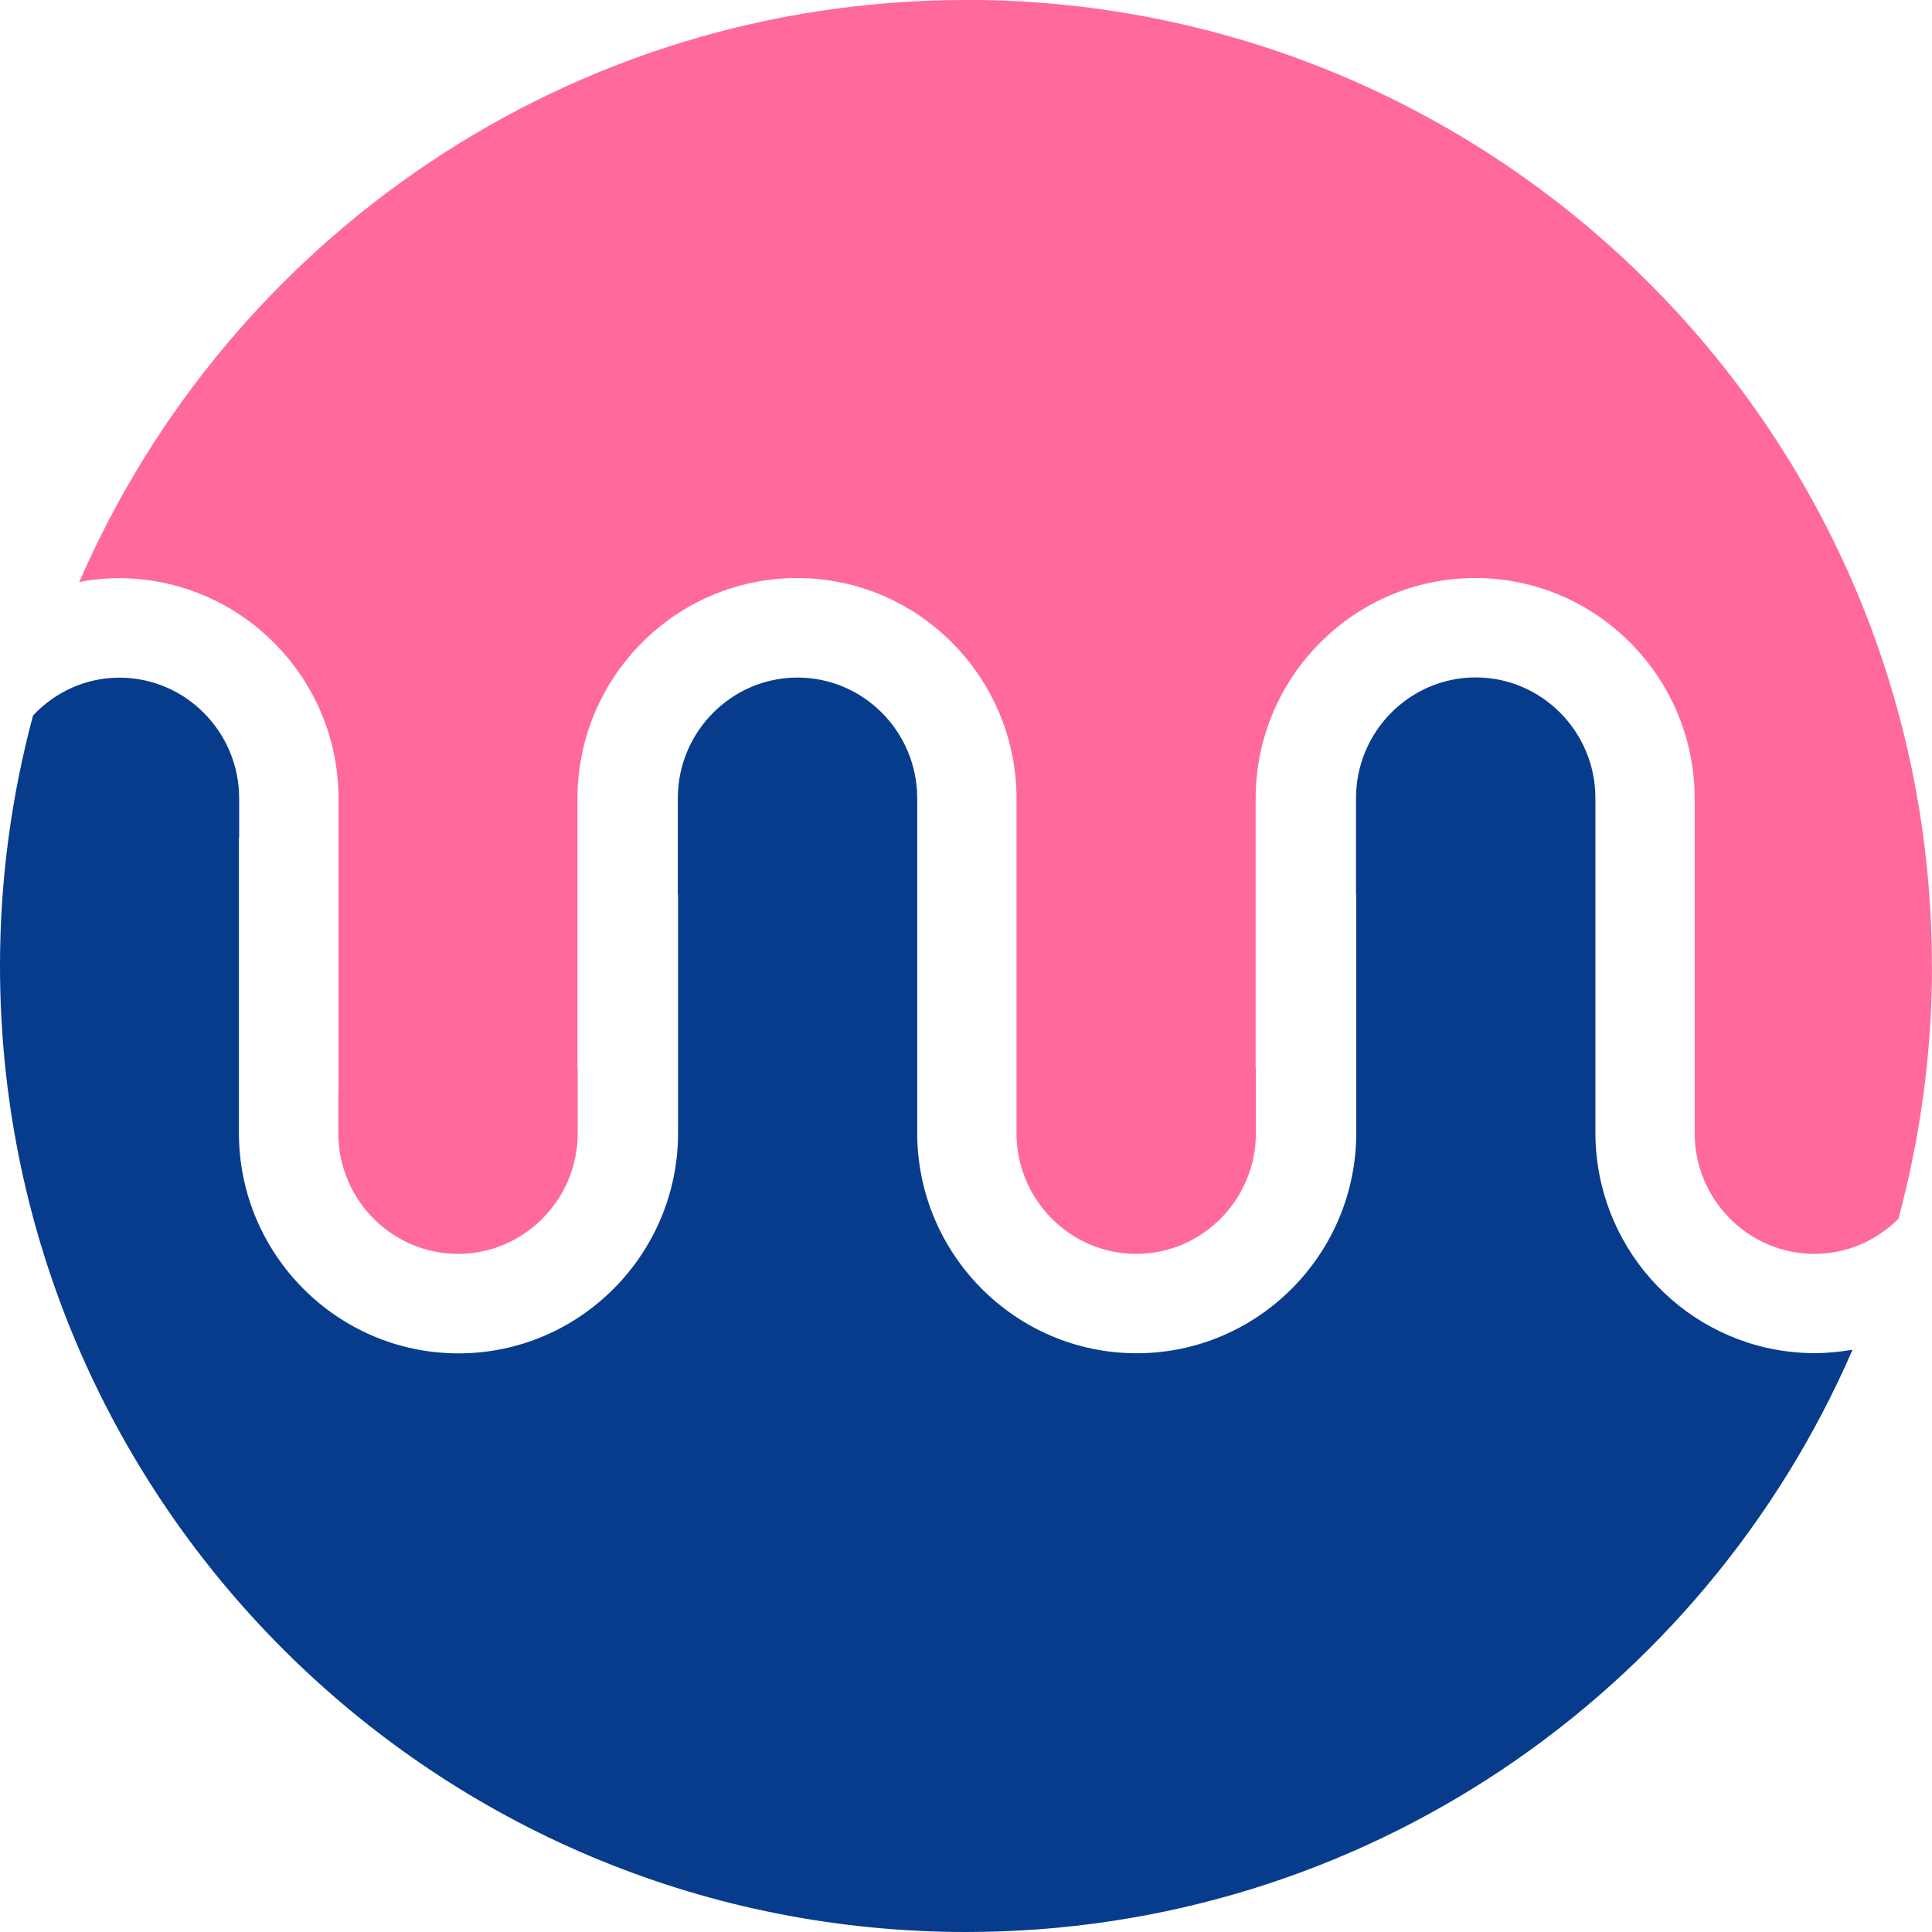
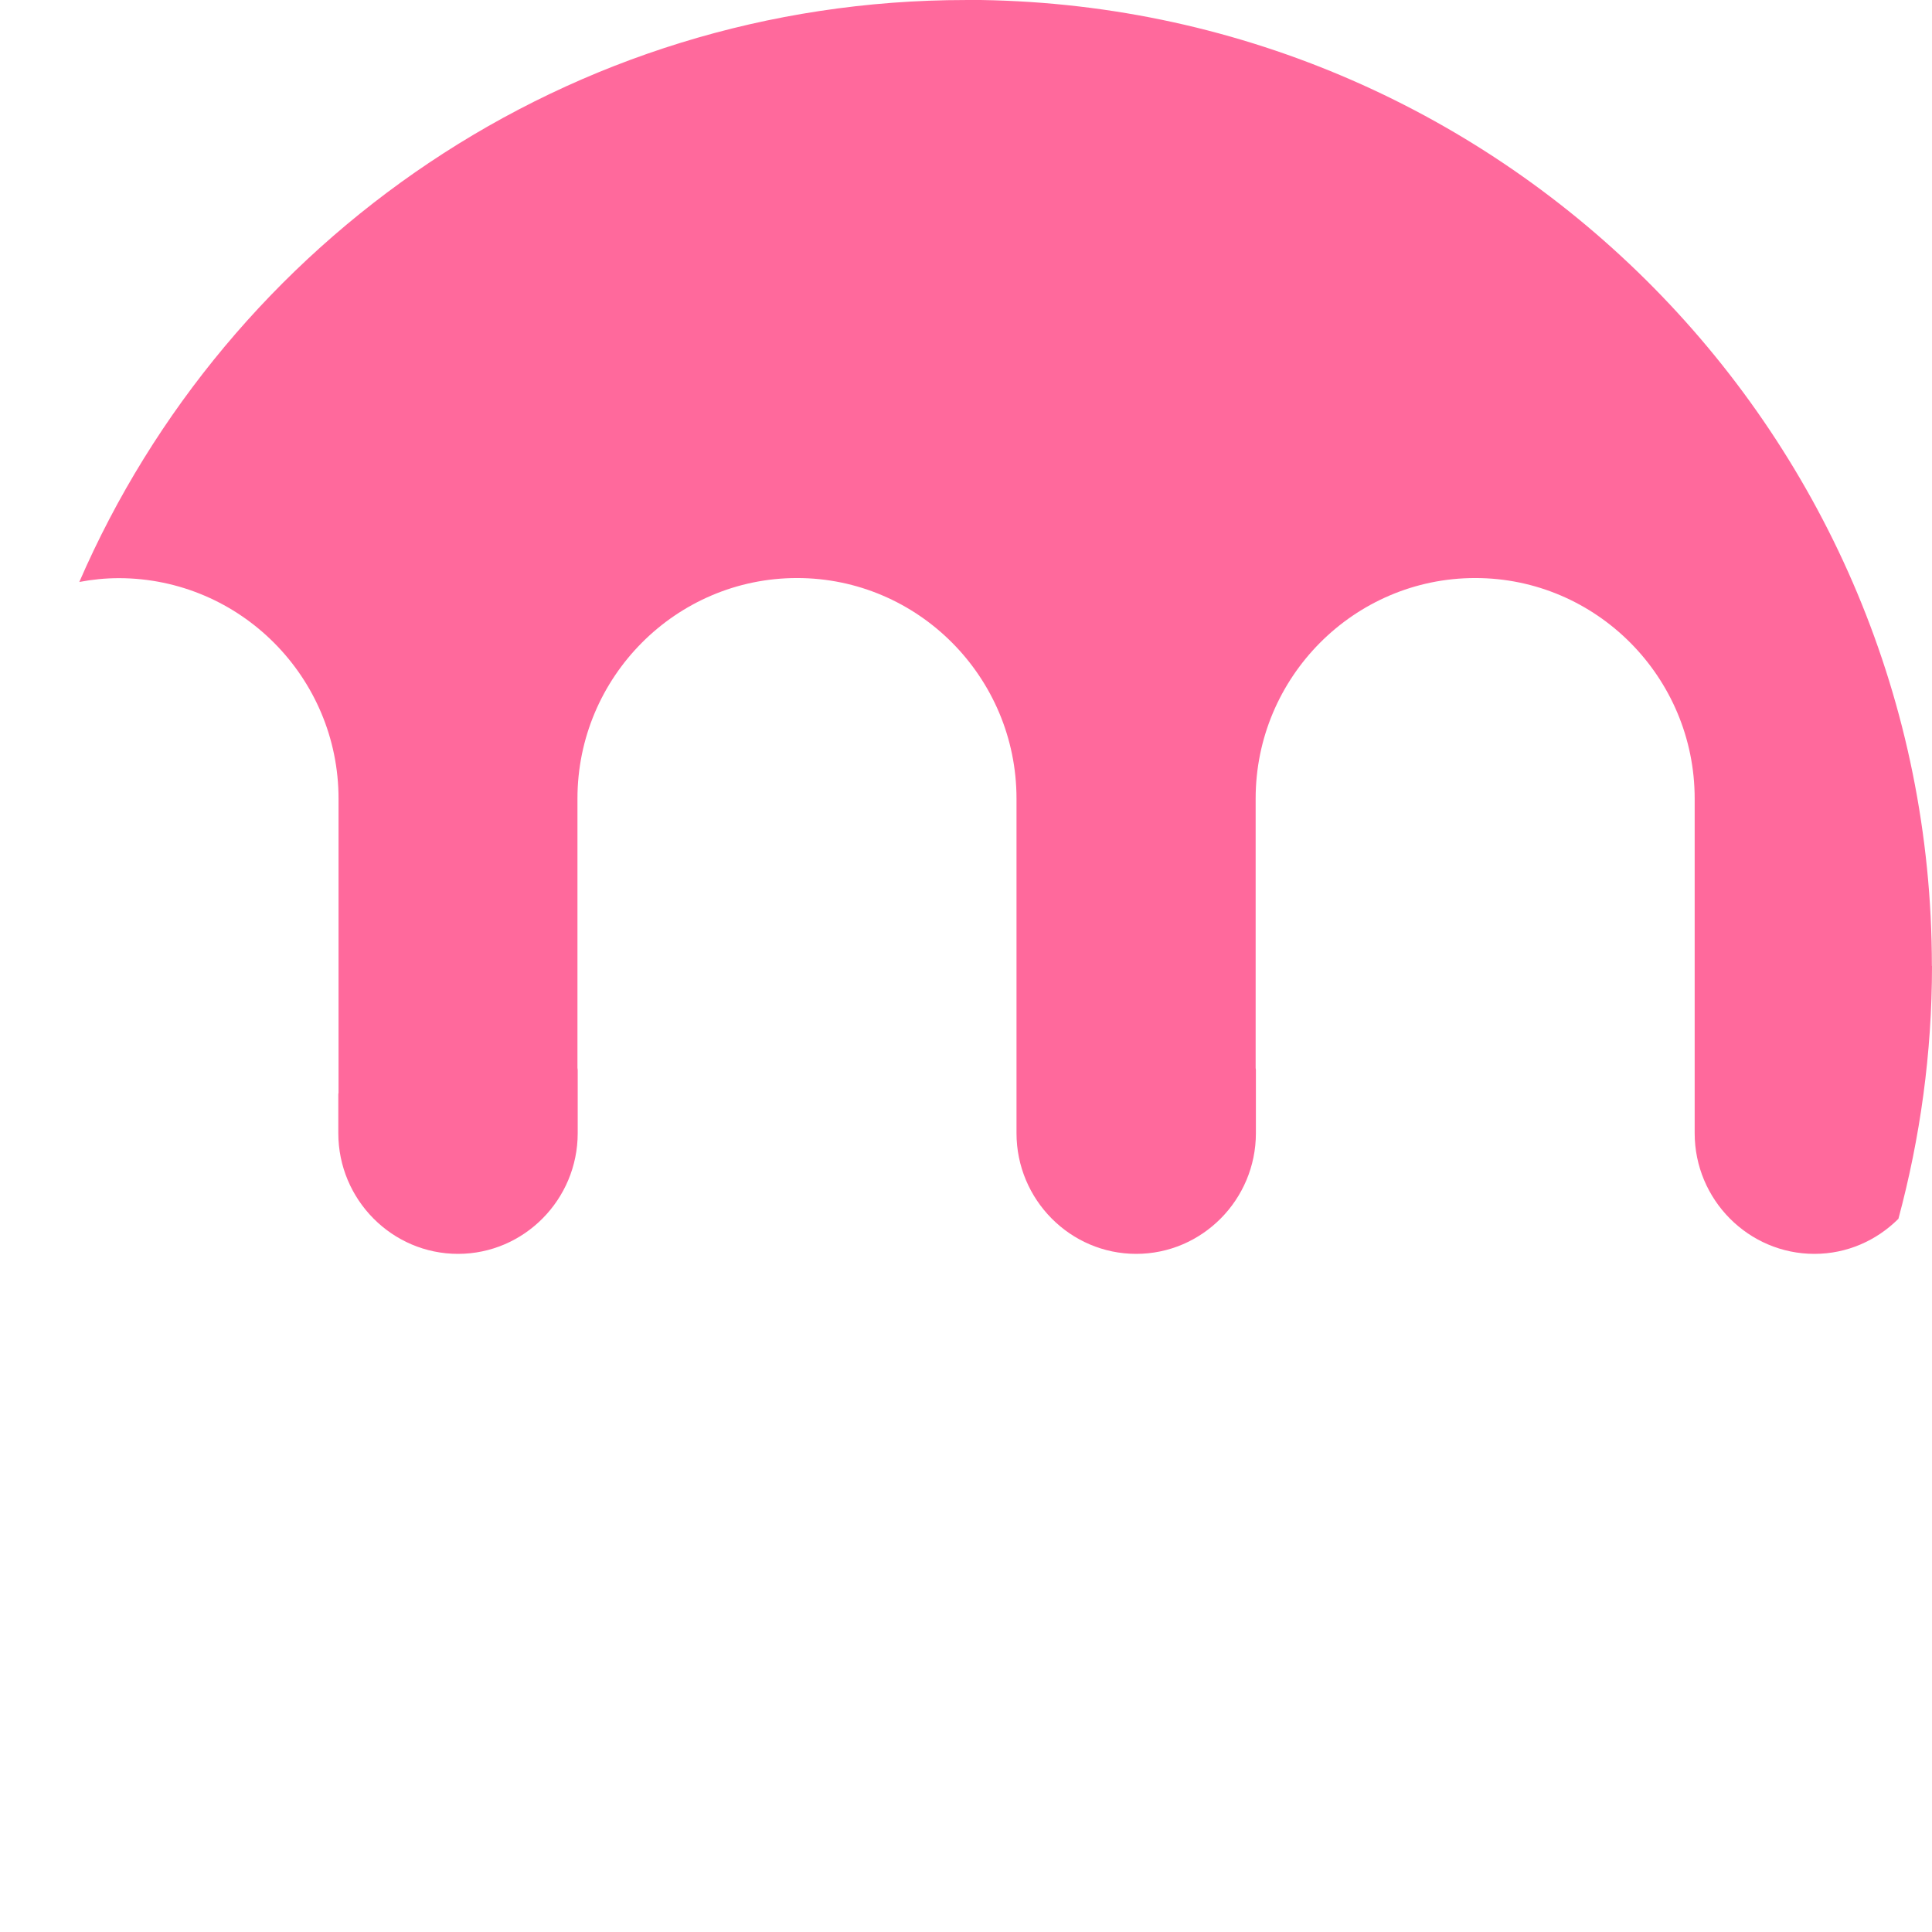
<svg xmlns="http://www.w3.org/2000/svg" width="100" height="100" viewBox="0 0 100 100" fill="none">
-   <path d="M95.876 69.886C88.185 87.607 70.542 100 49.997 100C49.161 100 48.331 99.981 47.507 99.937C21.045 98.638 0 76.773 0 49.985C0 45.505 0.602 41.165 1.71 37.034C2.838 35.83 4.422 35.076 6.183 35.076C9.598 35.076 12.379 37.883 12.379 41.323V43.332C12.379 43.364 12.366 43.402 12.366 43.427V58.639C12.366 64.931 17.466 70.05 23.731 70.05C29.997 70.05 35.097 64.931 35.097 58.639V46.367C35.097 46.322 35.084 46.291 35.084 46.246V41.317C35.084 37.877 37.865 35.07 41.28 35.07C44.694 35.07 47.475 37.877 47.475 41.317V58.633C47.475 64.925 52.569 70.044 58.834 70.044C65.1 70.044 70.2 64.925 70.2 58.633V46.36C70.2 46.316 70.187 46.284 70.187 46.24V41.311C70.187 37.87 72.968 35.063 76.383 35.063C79.797 35.063 82.578 37.87 82.578 41.311V41.716C82.578 41.716 82.578 41.773 82.578 41.805V58.627C82.578 64.418 86.899 69.221 92.468 69.943C92.943 70.006 93.437 70.038 93.931 70.038C94.602 70.038 95.255 69.968 95.901 69.86" fill="#073C8C" />
  <path d="M100 49.998C100 54.528 99.386 58.9 98.264 63.075C98.264 63.075 98.258 63.088 98.258 63.094C98.252 63.094 98.245 63.107 98.239 63.107C97.118 64.215 95.597 64.9 93.912 64.9C90.498 64.9 87.716 62.093 87.716 58.652V55.06C87.716 55.022 87.716 54.997 87.716 54.971V41.336C87.716 35.045 82.623 29.919 76.358 29.919C70.092 29.919 64.992 35.045 64.992 41.336V55.275C64.992 55.307 65.005 55.345 65.005 55.383V58.652C65.005 62.093 62.224 64.9 58.809 64.9C55.395 64.9 52.614 62.093 52.614 58.652V41.336C52.614 35.045 47.52 29.919 41.255 29.919C34.989 29.919 29.889 35.045 29.889 41.336V55.275C29.889 55.307 29.902 55.351 29.902 55.383V58.652C29.902 62.093 27.121 64.9 23.706 64.9C20.292 64.9 17.511 62.093 17.511 58.652V56.644C17.511 56.612 17.523 56.581 17.523 56.549V41.343C17.523 35.051 12.43 29.938 6.164 29.925C5.461 29.925 4.777 29.995 4.105 30.122C11.796 12.394 29.44 0.001 49.991 0.001C50.263 0.001 50.523 0.001 50.795 0.001C78.036 0.432 99.994 22.652 99.994 49.998" fill="#FF699C" />
</svg>